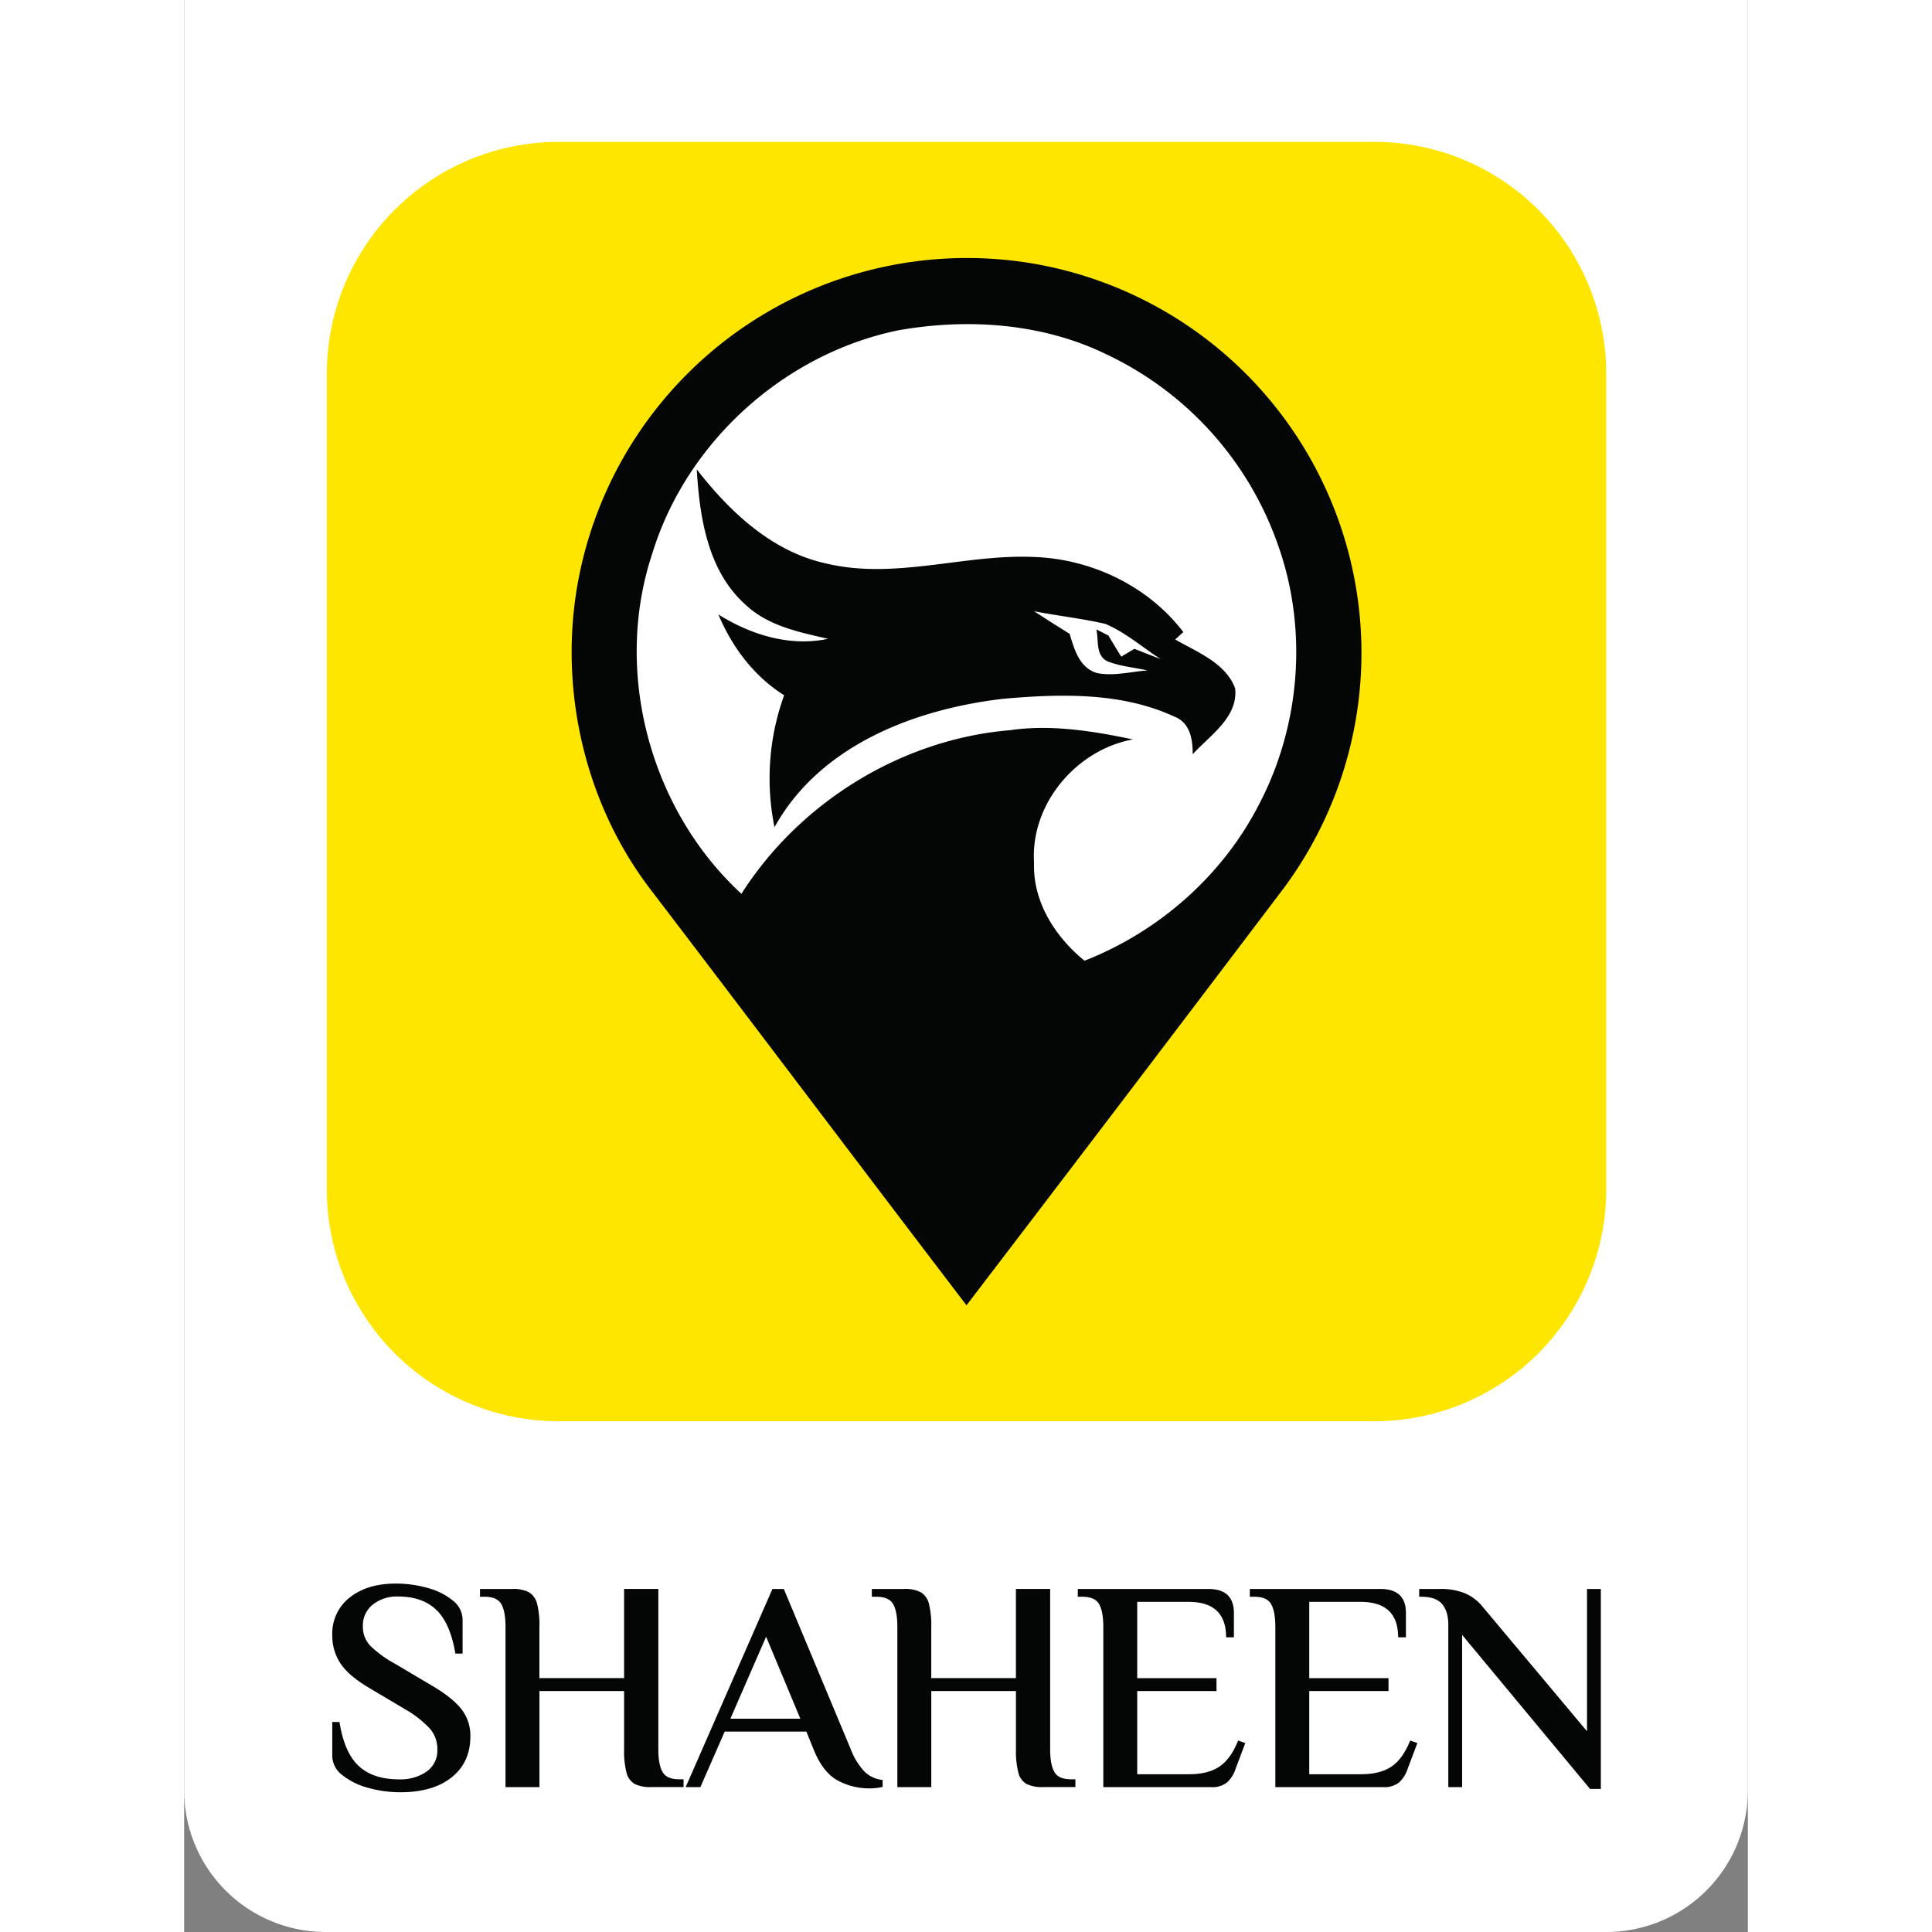
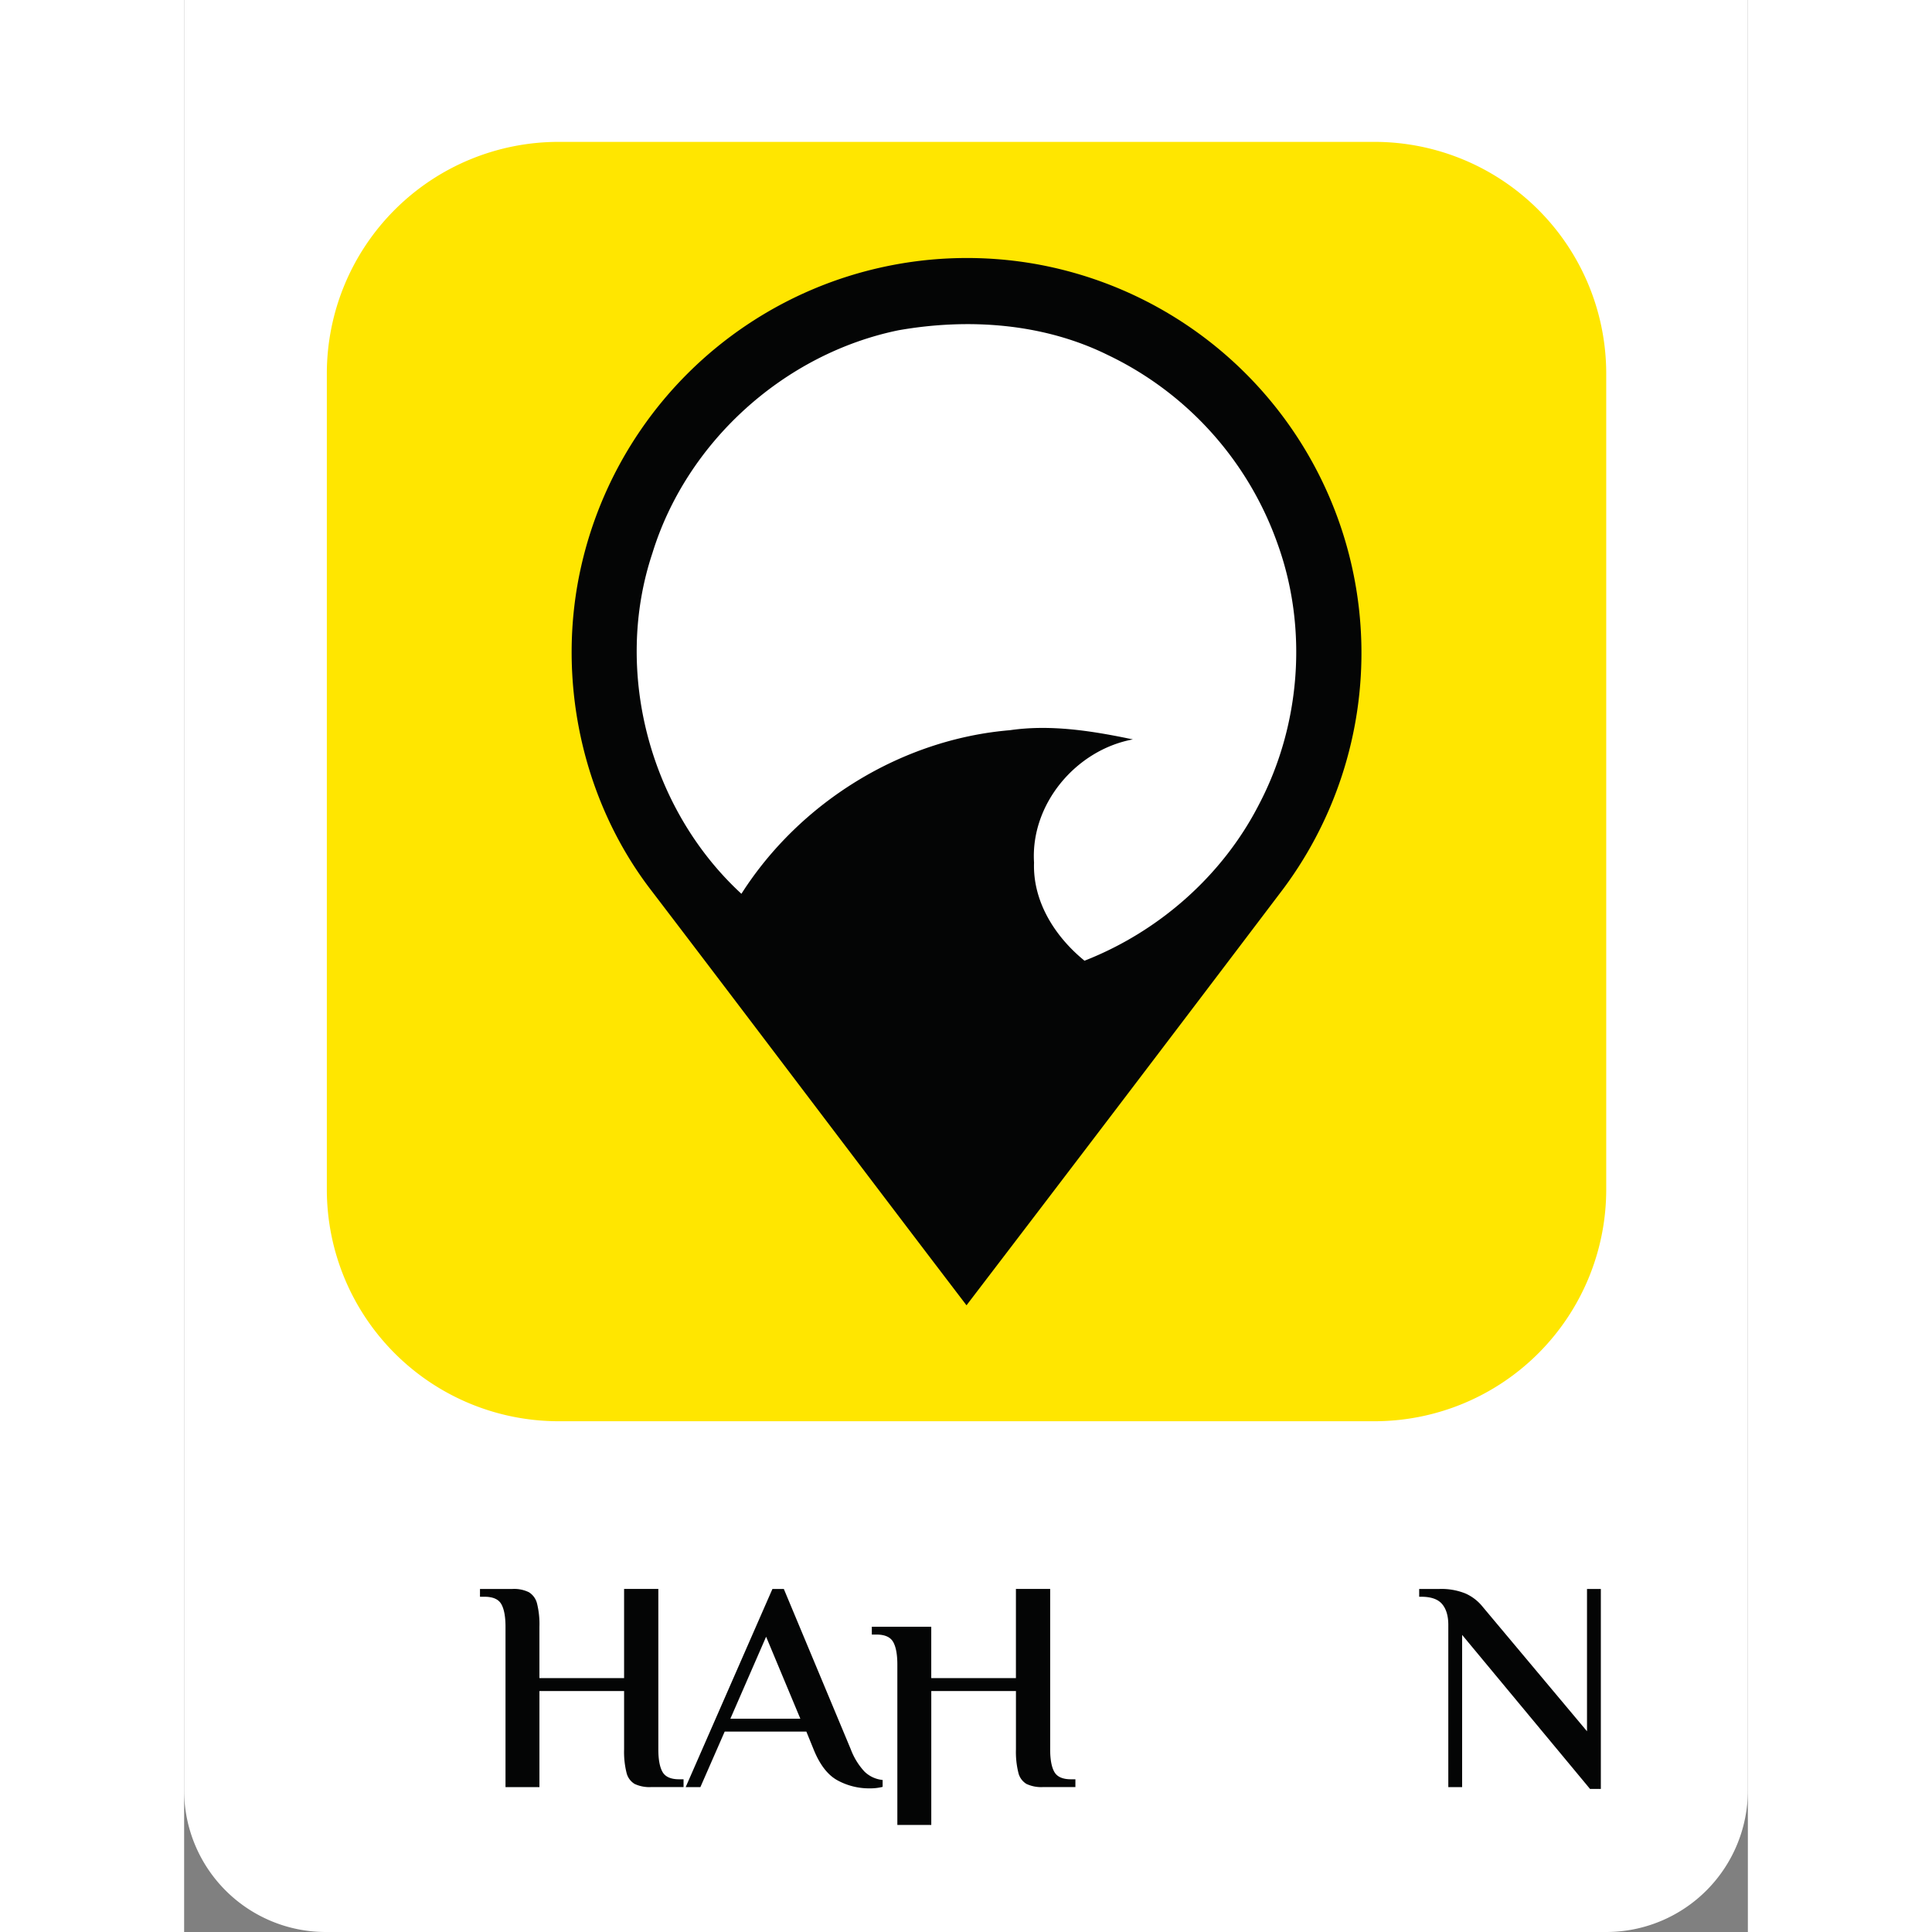
<svg xmlns="http://www.w3.org/2000/svg" width="130" height="130" viewBox="0 0 552 682">
  <rect x="0" y="0" width="552" height="682" fill="#808080" stroke="none" />
  <g id="Group_1" transform="translate(-351 -46)">
    <path id="Rectangle_1" d="M0,0H552a0,0,0,0,1,0,0V632a50,50,0,0,1-50,50H50A50,50,0,0,1,0,632V0A0,0,0,0,1,0,0Z" transform="translate(351 46)" fill="#fff" />
    <g id="Group_9" transform="translate(163.748 -64.823)">
      <g id="Group_2" transform="translate(237.626 160.907)">
        <g id="Group_1-2">
          <path id="Path_1" d="M319.213,160.907H607.665a81.826,81.826,0,0,1,81.587,81.587v288.44a81.826,81.826,0,0,1-81.587,81.587H319.213a81.832,81.832,0,0,1-81.587-81.587V242.5A81.827,81.827,0,0,1,319.213,160.907Z" transform="translate(-237.626 -160.907)" fill="#ffe600" />
        </g>
      </g>
      <g id="Group_3" transform="translate(239.537 669.83)">
-         <path id="Path_2" d="M275.038,788.833,262,781.1a39.921,39.921,0,0,1-8.693-6.3,9.7,9.7,0,0,1-2.648-6.939,9.32,9.32,0,0,1,3.5-7.626,13.606,13.606,0,0,1,8.908-2.863q8.589,0,13.516,4.72t6.732,15.425h2.545V765.532a8.635,8.635,0,0,0-3.448-6.732,23.363,23.363,0,0,0-8.9-4.451,41.128,41.128,0,0,0-11.186-1.539q-10.176,0-16.319,4.927a16.04,16.04,0,0,0-6.148,13.2,17.578,17.578,0,0,0,2.966,10.172q2.966,4.346,9.965,8.478l13.035,7.738a36.99,36.99,0,0,1,8.478,6.672,10.965,10.965,0,0,1,2.648,7.42,9.028,9.028,0,0,1-3.766,7.738,16.18,16.18,0,0,1-9.8,2.76q-9.118,0-14.2-4.72t-6.784-15.528H239.85v11.977a8.593,8.593,0,0,0,3.5,6.732,24.466,24.466,0,0,0,9.062,4.505,41.761,41.761,0,0,0,11.5,1.591q11.556,0,18.125-5.3t6.569-14.41a15.079,15.079,0,0,0-3.181-9.647Q282.252,793.081,275.038,788.833Z" transform="translate(-239.848 -752.81)" fill="#040505" />
        <path id="Path_3" d="M364.939,819.611c-.989-1.728-1.479-4.4-1.479-8v-56.6H351.371v31.478H321.484V768.358a30.4,30.4,0,0,0-.843-8.211,6.523,6.523,0,0,0-2.863-3.972,11.84,11.84,0,0,0-5.829-1.161H300.5v2.751h1.591q4.45,0,5.933,2.6c.989,1.728,1.487,4.4,1.487,8v56.6h11.977V791.048h29.887v20.558a30.635,30.635,0,0,0,.851,8.263,6.308,6.308,0,0,0,2.863,3.972,12.308,12.308,0,0,0,5.829,1.109h11.444V822.2h-1.487C367.909,822.216,365.931,821.348,364.939,819.611Z" transform="translate(-248.351 -753.116)" fill="#040505" />
        <path id="Path_4" d="M443.232,811.618l-23.636-56.6h-4.024l-30.626,69.954h5.193l8.581-19.6h28.833l2.545,6.251q3.289,8.168,8.478,10.971a23.209,23.209,0,0,0,11.238,2.812,17.993,17.993,0,0,0,4.66-.525v-2.442a10.583,10.583,0,0,1-6.414-2.966A23.907,23.907,0,0,1,443.232,811.618Zm-42.5-10.808,12.613-28.932,12.08,28.932Z" transform="translate(-260.19 -753.119)" fill="#040505" />
-         <path id="Path_5" d="M525.81,819.611c-.989-1.728-1.479-4.4-1.479-8v-56.6H512.242v31.478H482.355V768.358a30.4,30.4,0,0,0-.843-8.211,6.523,6.523,0,0,0-2.863-3.972,11.84,11.84,0,0,0-5.829-1.161H461.376v2.751h1.591q4.45,0,5.933,2.6c.989,1.728,1.487,4.4,1.487,8v56.6h11.977V791.048h29.887v20.558a30.633,30.633,0,0,0,.851,8.263,6.307,6.307,0,0,0,2.863,3.972,12.308,12.308,0,0,0,5.83,1.109h11.444V822.2h-1.487C528.776,822.216,526.8,821.348,525.81,819.611Z" transform="translate(-270.905 -753.116)" fill="#040505" />
-         <path id="Path_6" d="M595.859,817.769q-4.024,2.657-10.6,2.648h-18.34V791.055H594.9V786.5H566.918V759.577h18.125q13.241,0,13.25,12.5h2.751V763.5q0-8.473-9.011-8.478h-46.1v2.751h1.591q4.449,0,5.933,2.6c.989,1.728,1.487,4.4,1.487,8v56.6h38.047a8.4,8.4,0,0,0,5.615-1.642,11.28,11.28,0,0,0,3.07-4.927l3.4-9.011-2.545-.851Q599.888,815.118,595.859,817.769Z" transform="translate(-282.759 -753.12)" fill="#040505" />
-         <path id="Path_7" d="M666.485,817.769q-4.024,2.657-10.6,2.648h-18.34V791.055h27.978V786.5H637.544V759.577h18.125q13.241,0,13.25,12.5h2.751V763.5q0-8.473-9.011-8.478h-46.1v2.751h1.591q4.45,0,5.933,2.6c.989,1.728,1.487,4.4,1.487,8v56.6h38.059a8.4,8.4,0,0,0,5.615-1.642,11.28,11.28,0,0,0,3.07-4.927l3.4-9.011-2.545-.851Q670.513,815.118,666.485,817.769Z" transform="translate(-292.66 -753.12)" fill="#040505" />
+         <path id="Path_5" d="M525.81,819.611c-.989-1.728-1.479-4.4-1.479-8v-56.6H512.242v31.478H482.355V768.358H461.376v2.751h1.591q4.45,0,5.933,2.6c.989,1.728,1.487,4.4,1.487,8v56.6h11.977V791.048h29.887v20.558a30.633,30.633,0,0,0,.851,8.263,6.307,6.307,0,0,0,2.863,3.972,12.308,12.308,0,0,0,5.83,1.109h11.444V822.2h-1.487C528.776,822.216,526.8,821.348,525.81,819.611Z" transform="translate(-270.905 -753.116)" fill="#040505" />
        <path id="Path_8" d="M745.341,755.015v50.239l-36.774-43.876a16.244,16.244,0,0,0-6.148-4.772,22.7,22.7,0,0,0-9.114-1.591H686.1v2.751h.739c3.465,0,5.916.868,7.369,2.6s2.175,4.187,2.175,7.369v57.237h4.875V771.231l45.148,54.374h3.818v-70.59Z" transform="translate(-302.41 -753.117)" fill="#040505" />
      </g>
      <path id="Path_9" d="M546.235,248.459A115.808,115.808,0,0,0,494.742,227.2,119.709,119.709,0,0,0,427.8,237.642a122.965,122.965,0,0,0-42.182,33.232A136.984,136.984,0,0,0,357.4,326.306c-.8,7.738-6.466,73.118,41.408,117.613,29.156,27.093,67.1,36.155,87.047,35.9a138.65,138.65,0,0,0,20.868-1.935s8.908-1.651,34.134-10.361h0a184.769,184.769,0,0,0,60.875-81.991,158.73,158.73,0,0,0-7.867-86.97,212.375,212.375,0,0,0-47.625-50.1Z" transform="translate(-16.705 -9.143)" fill="#fff" />
      <g id="Group_8" transform="translate(324.044 201.881)">
        <g id="Group_7">
          <g id="Group_5">
            <g id="Group_4">
              <path id="Path_10" d="M501.224,210.578A139.633,139.633,0,0,0,341.515,317.349c-8.959,39.388.086,82.559,24.831,114.612,37.161,48.674,74,97.614,111.173,146.313q55.277-72.34,110.236-144.921a139.444,139.444,0,0,0-86.531-222.776Zm26.035,32.174a117.054,117.054,0,0,1,60.083,66.755c10.756,29.8,8.142,63.97-6.586,91.991-12.863,25.115-35.338,44.873-61.579,55.139-10.369-8.443-18.305-20.816-17.815-34.642-1.29-20.635,14.806-39.758,34.891-43.48-14.213-2.966-28.881-5.357-43.394-3.25-38.3,3.207-74.176,25.4-94.794,57.753C365.77,403.287,352.7,354.57,366.63,312.809c12.089-39.328,46.584-70.435,86.858-78.715,24.694-4.333,51.03-2.528,73.775,8.658Z" transform="translate(-338.135 -208.562)" fill="#040505" />
            </g>
          </g>
          <g id="Group_6" transform="translate(44.169 74.644)">
-             <path id="Path_11" d="M435.033,328.548c-19.079-4.2-33.885-18.219-45.527-33.171,1.006,17.033,3.9,36.078,17.445,47.96,7.919,7.36,18.735,9.492,28.9,11.84-13.542,2.88-27.264-1.436-38.717-8.589,4.849,11.513,12.536,21.8,23.215,28.511a86.283,86.283,0,0,0-3.4,46.584c16.053-29,49.74-41.8,81.046-45.363,20-1.737,41.434-2.33,60.049,6.3,5.606,2.107,6.543,8.039,6.526,13.31,6.1-6.706,16.139-13.086,14.969-23.318-3.413-9-13.413-12.717-21.143-17.2.714-.653,2.15-1.96,2.863-2.614-12.459-16.345-32.664-25.915-53.067-26.525C483.767,325.273,459.322,334.438,435.033,328.548Zm98.7,21.366c7.162,3.009,13.069,8.263,19.535,12.433-3.087-1.2-6.173-2.416-9.286-3.637-1.144.7-3.456,2.064-4.626,2.76-1.556-2.45-3.044-4.953-4.54-7.463-1.066-.533-3.19-1.616-4.256-2.15.86,3.723-.327,9.062,3.766,11.2,4.54,1.84,9.527,2.227,14.3,3.276-5.907.43-11.9,2.107-17.815.937-6.2-1.8-8.056-8.383-9.673-13.843-4.213-2.614-8.426-5.279-12.579-8C516.924,347.094,525.424,347.971,533.73,349.915Z" transform="translate(-389.506 -295.377)" fill="#040505" />
-           </g>
+             </g>
        </g>
      </g>
    </g>
  </g>
</svg>